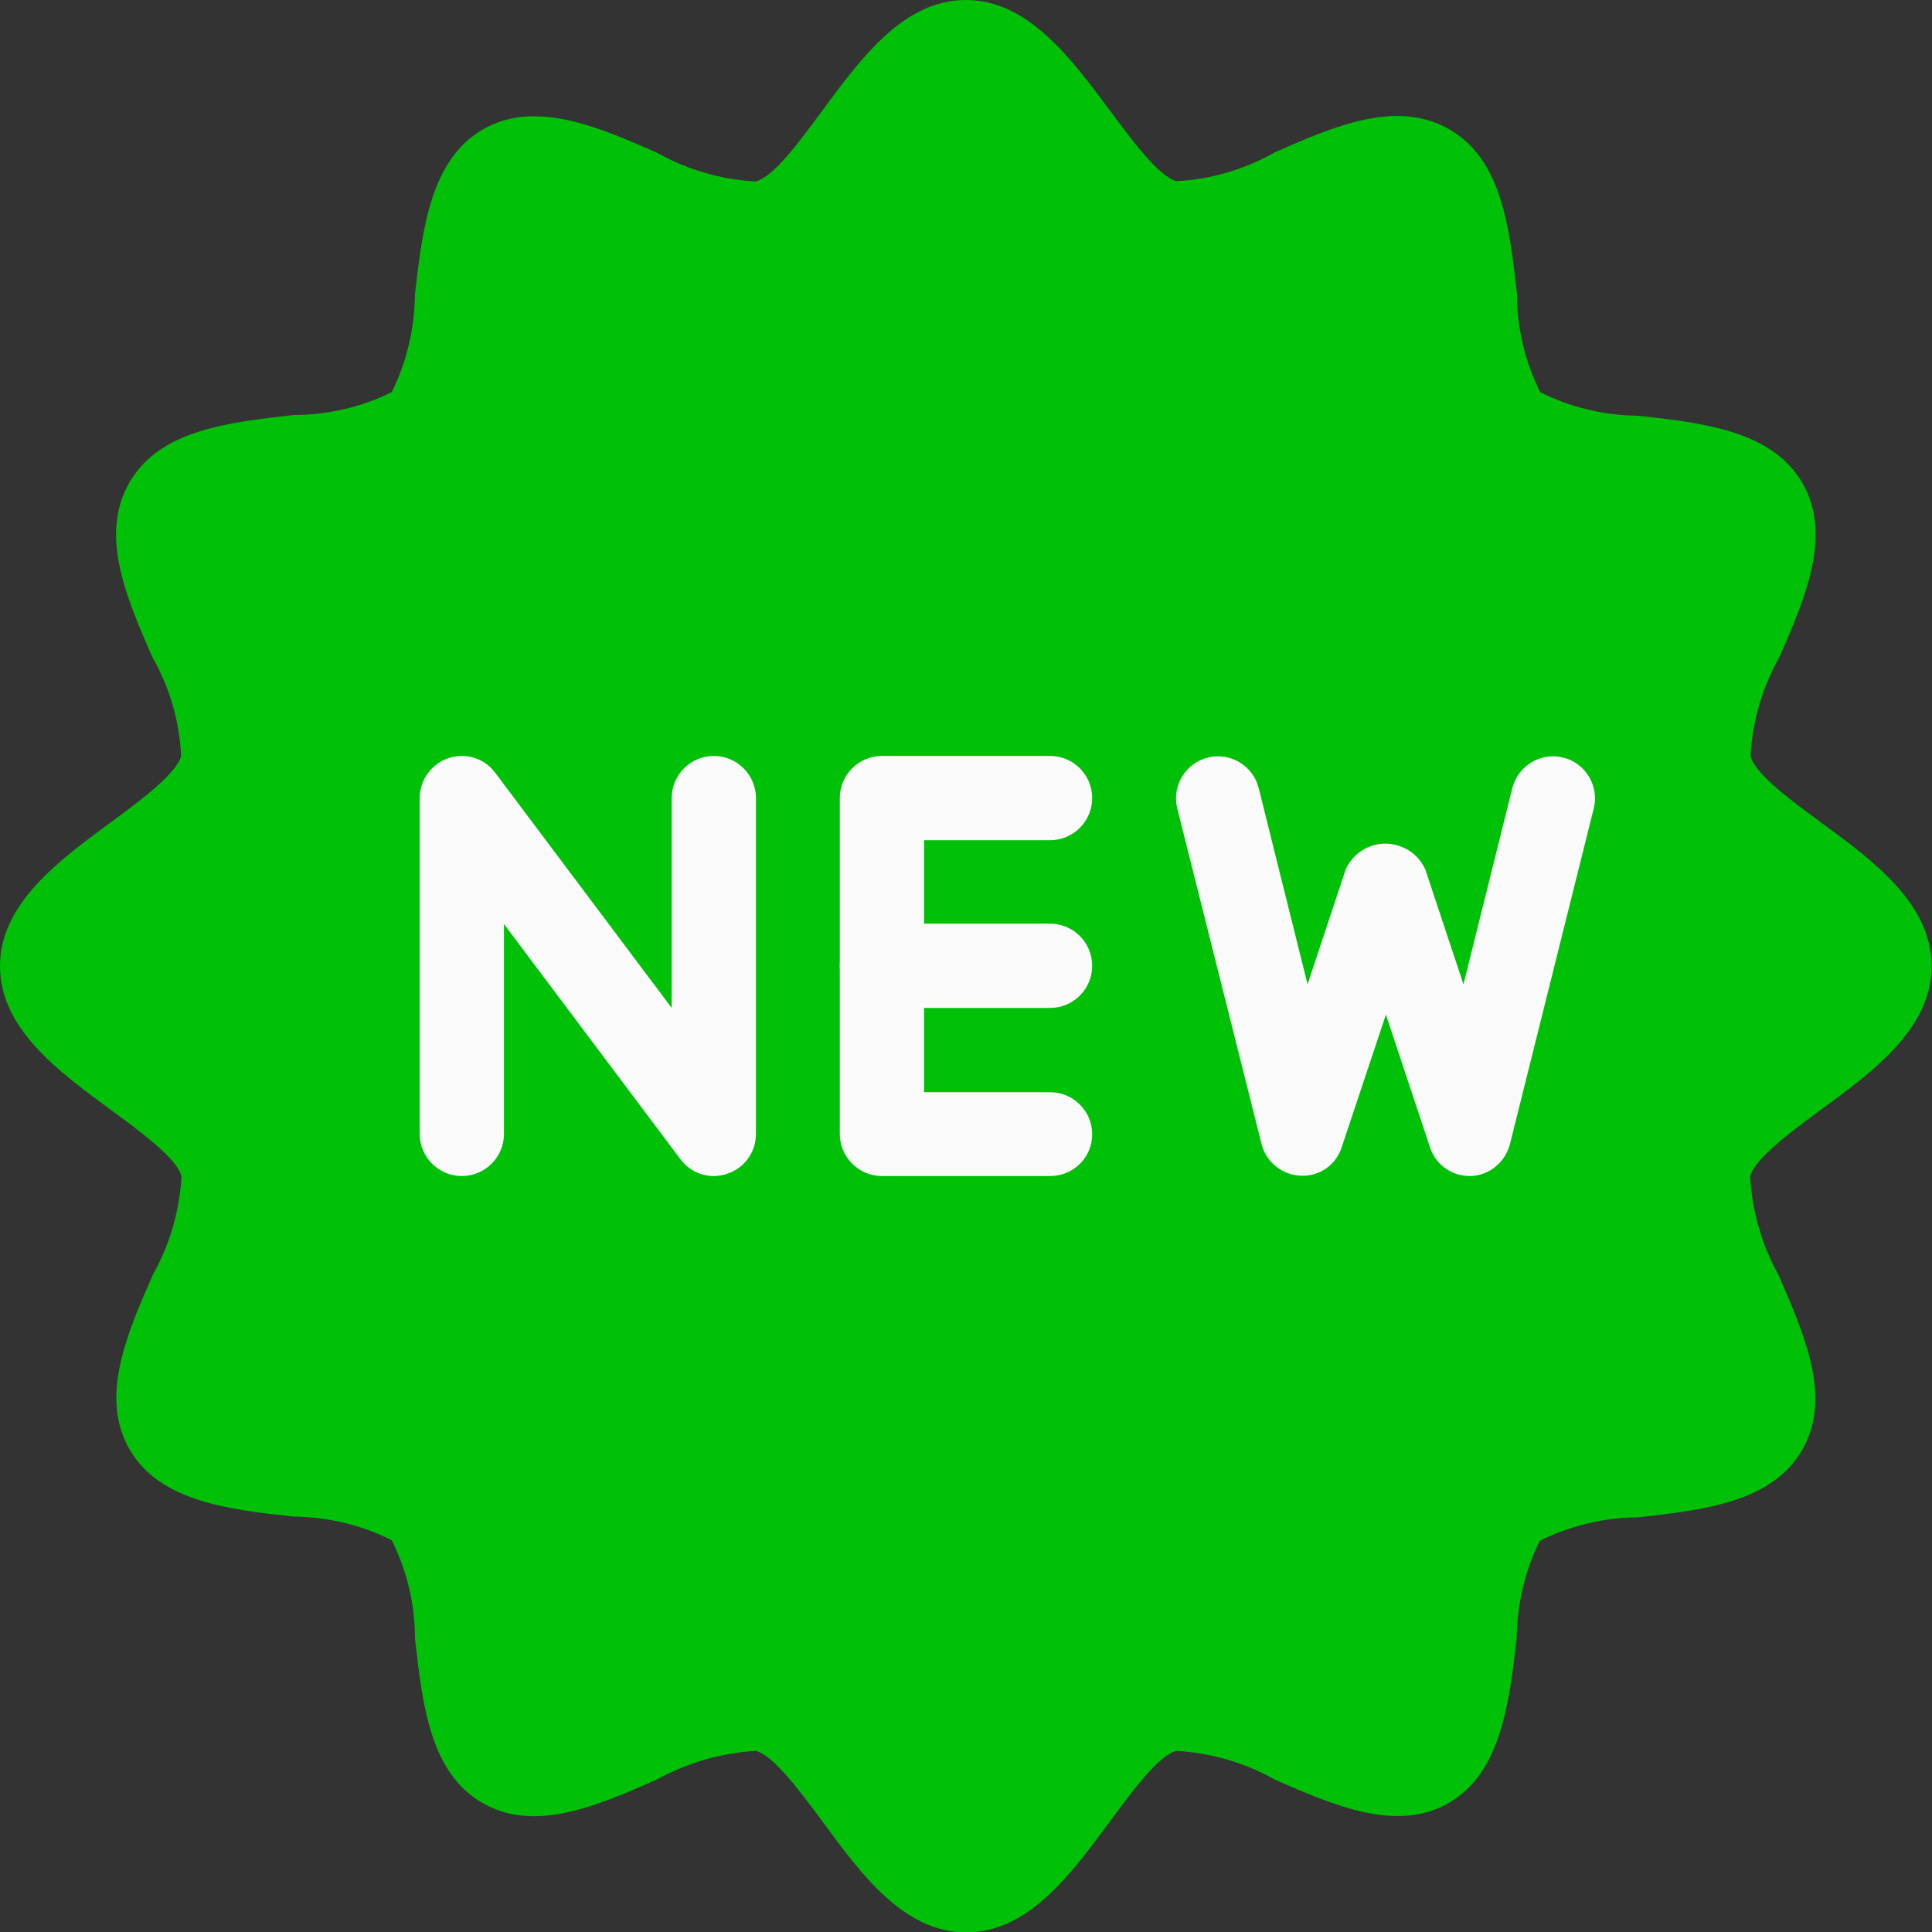
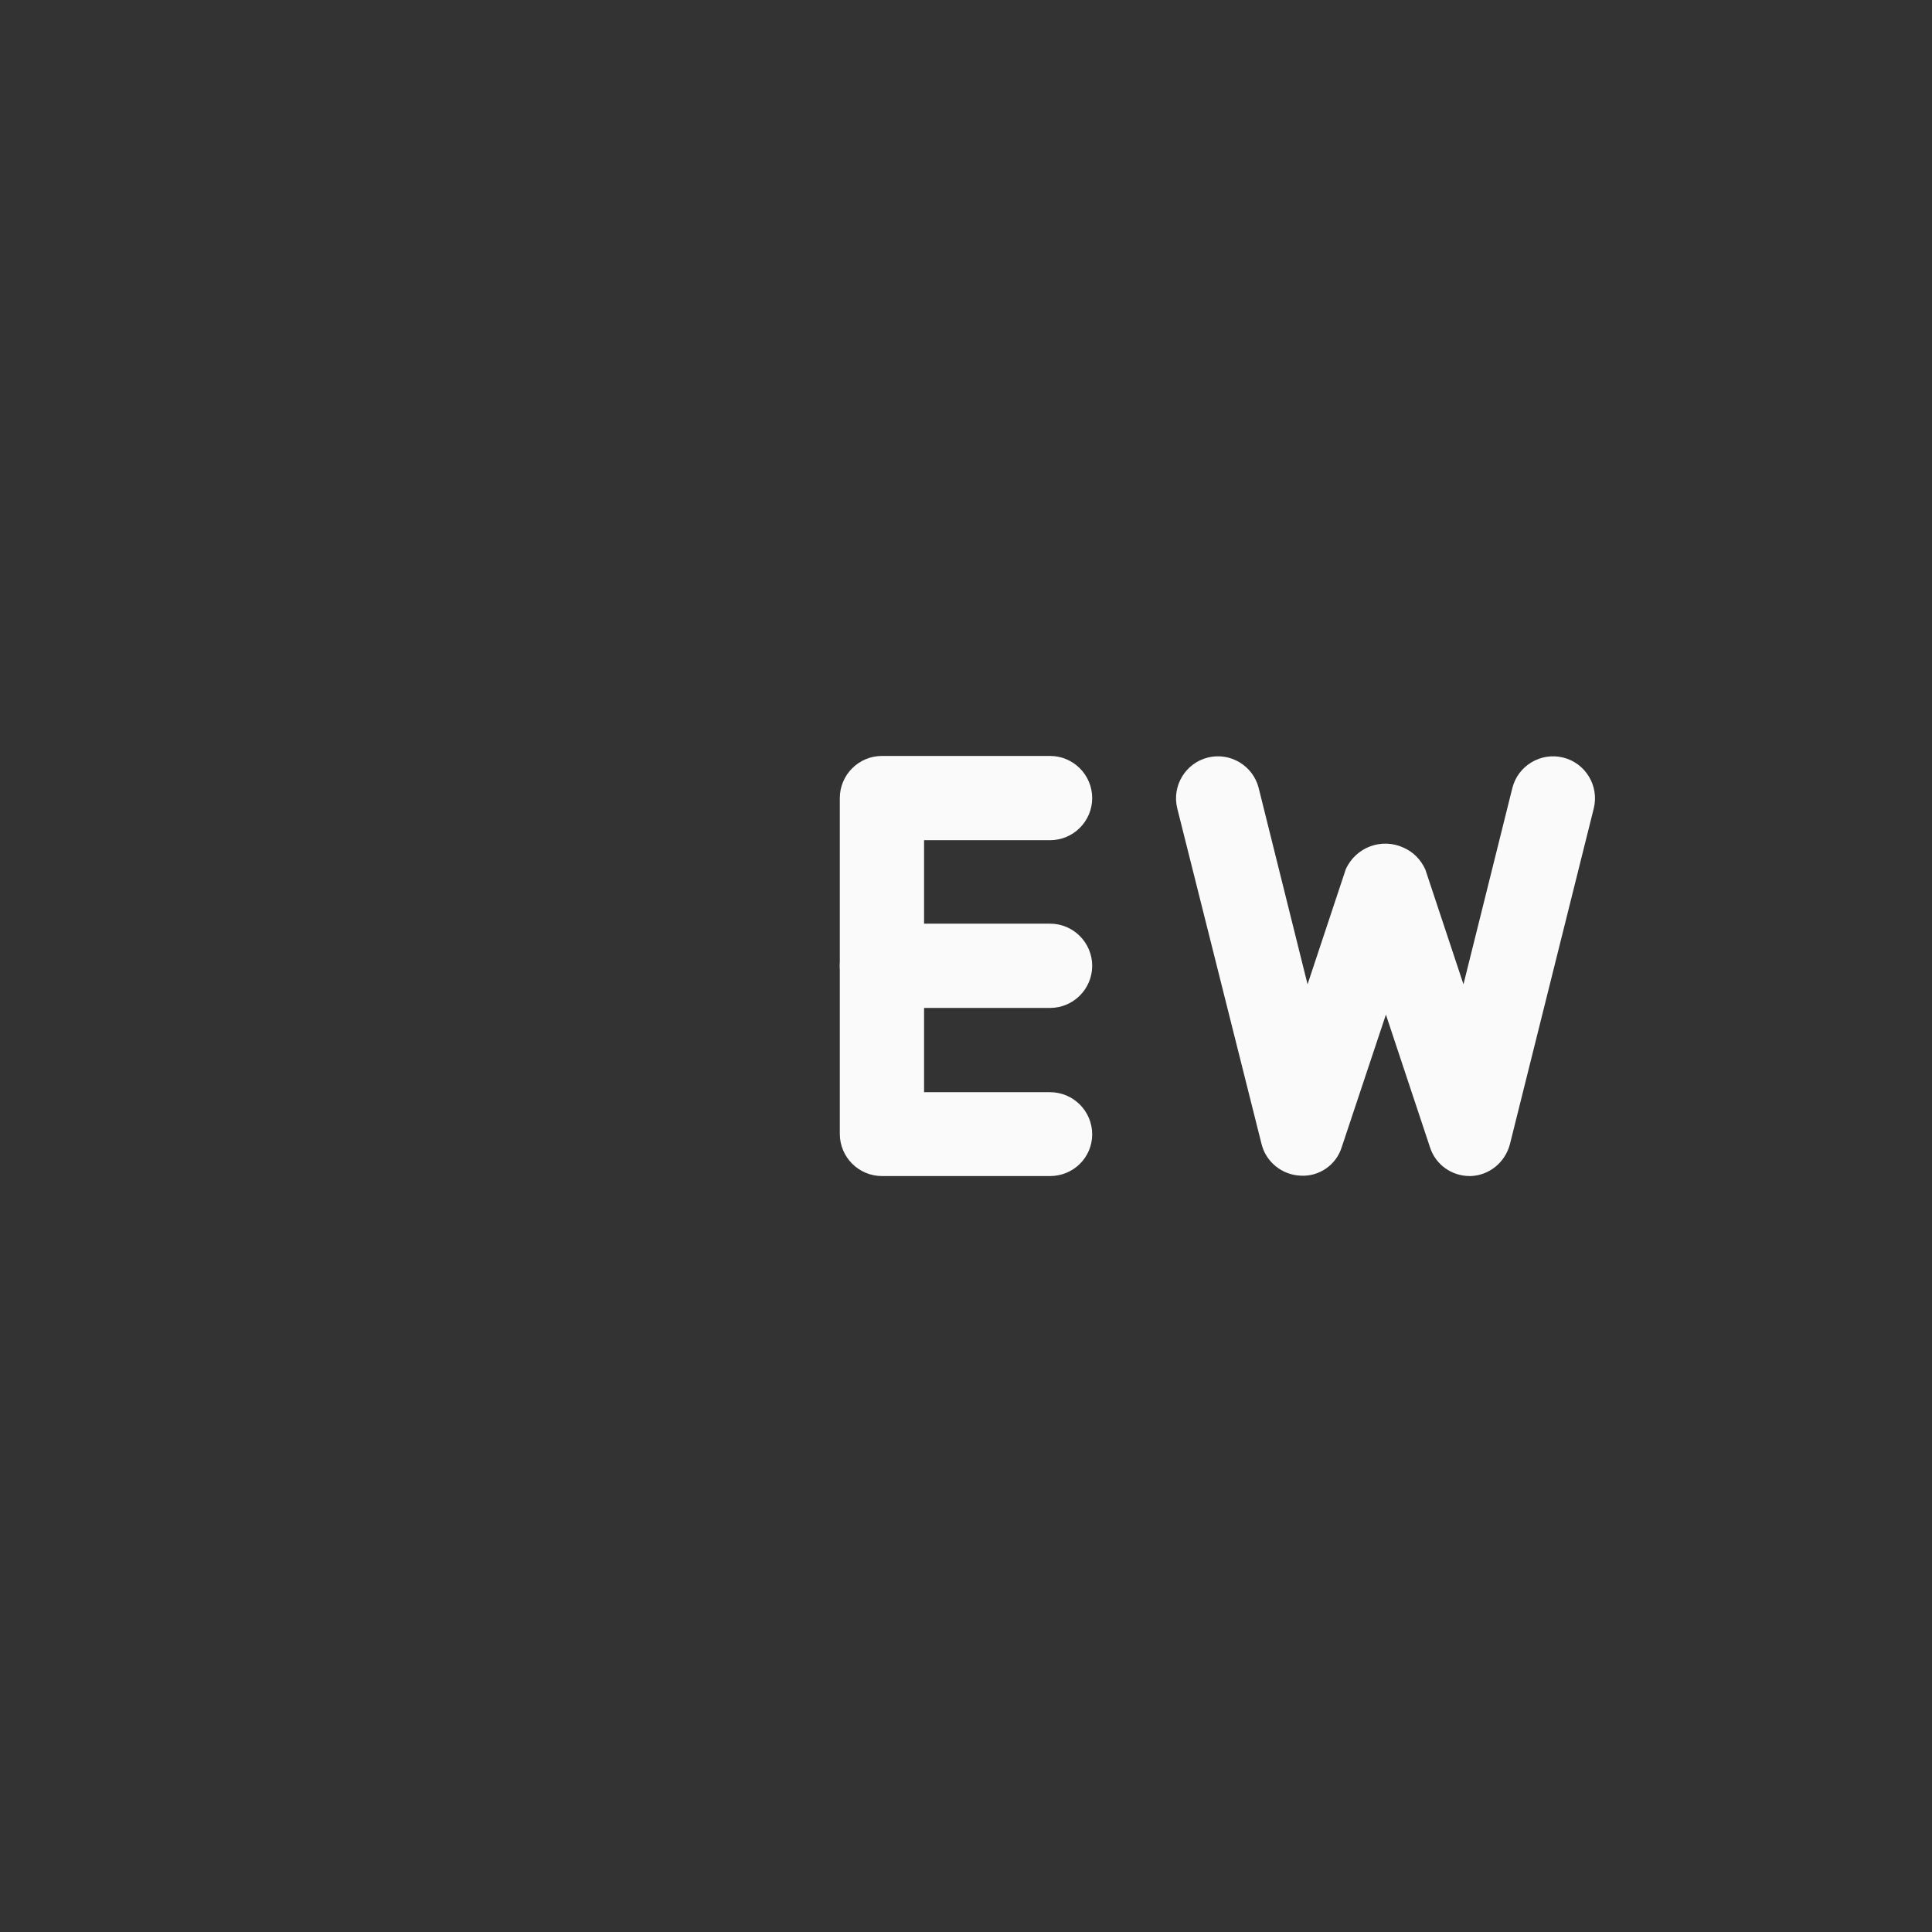
<svg xmlns="http://www.w3.org/2000/svg" version="1.1" id="Capa_1" x="0px" y="0px" viewBox="0 0 490.7 490.7" style="enable-background:new 0 0 490.7 490.7;" xml:space="preserve">
  <rect x="0" y="0" width="490.7" height="490.7" fill="#333333" stroke="none" />
  <style type="text/css">
	.st0{fill:#00C107;}
	.st1{fill:#FAFAFA;}
</style>
-   <path class="st0" d="M462.8,209.1c-7.6-5.6-17.1-12.5-18.2-17.1c0.5-8.8,3-17.4,7.3-25c6.7-15.3,13.5-31.1,5.9-44.3  s-25-15.3-41.7-17.1c-8.7-0.1-17.2-2.1-24.9-6c-3.9-7.8-5.9-16.3-5.9-25c-1.9-16.7-3.8-34-17.1-41.7s-29.1-1-44.4,5.8  c-7.7,4.3-16.2,6.9-25,7.3c-4.6-1.2-11.5-10.7-17.1-18.2C272,14.8,261.1,0,245.3,0s-26.6,14.8-36.3,27.9  c-5.6,7.6-12.5,17.1-17.1,18.2c-8.8-0.5-17.4-3-25-7.3c-15.4-6.8-31.2-13.5-44.3-5.9s-15.3,25-17.2,41.8c-0.1,8.7-2.1,17.2-5.9,24.9  c-7.7,3.8-16.2,5.8-24.9,5.8c-16.7,1.9-34,3.8-41.7,17.1s-0.9,29.1,5.8,44.4c4.4,7.7,6.9,16.3,7.3,25.1  c-1.2,4.6-10.7,11.6-18.2,17.1C14.8,218.7,0,229.6,0,245.4s14.8,26.7,27.9,36.3c7.6,5.6,17.1,12.5,18.2,17.1c-0.5,8.8-3,17.4-7.3,25  c-6.7,15.3-13.5,31.1-5.9,44.3s25,15.3,41.7,17.1c8.7,0.1,17.2,2.1,24.9,6c3.9,7.8,5.9,16.3,5.9,25c1.9,16.7,3.8,34,17.1,41.7  s29,0.8,44.3-5.9c7.7-4.3,16.4-6.8,25.2-7.3c4.6,1.2,11.5,10.7,17.1,18.2c9.6,13.1,20.5,27.9,36.3,27.9s26.6-14.8,36.3-27.9  c5.6-7.6,12.5-17.1,17.1-18.2c8.8,0.5,17.4,3,25,7.3c15.3,6.7,31.1,13.5,44.2,5.9c13.1-7.6,15.3-25,17.2-41.7  c0.1-8.7,2.1-17.2,5.9-24.9c7.8-3.8,16.3-5.9,24.9-5.9c16.7-1.9,34-3.8,41.7-17.1s0.7-29-5.9-44.3c-4.3-7.7-6.8-16.4-7.3-25.2  c1.2-4.6,10.7-11.6,18.2-17.1c13.1-9.6,27.9-20.5,27.9-36.3S475.9,218.7,462.8,209.1z" />
  <g>
-     <path class="st1" d="M181.3,298.7c-3.4,0-6.5-1.6-8.5-4.3L128,234.7V288c0,5.9-4.8,10.7-10.7,10.7s-10.7-4.8-10.7-10.7v-85.3   c0-5.9,4.8-10.7,10.7-10.7c3.4,0,6.5,1.6,8.5,4.3l44.8,59.7v-53.3c0-5.9,4.8-10.7,10.7-10.7s10.7,4.8,10.7,10.7V288   c0,4.6-2.9,8.7-7.3,10.1C183.6,298.5,182.5,298.7,181.3,298.7z" />
    <path class="st1" d="M266.7,298.7H224c-5.9,0-10.7-4.8-10.7-10.7v-85.3c0-5.9,4.8-10.7,10.7-10.7h42.7c5.9,0,10.7,4.8,10.7,10.7   c0,5.9-4.8,10.7-10.7,10.7h-32v64h32c5.9,0,10.7,4.8,10.7,10.7S272.6,298.7,266.7,298.7z" />
    <path class="st1" d="M266.7,256H224c-5.9,0-10.7-4.8-10.7-10.7s4.8-10.7,10.7-10.7h42.7c5.9,0,10.7,4.8,10.7,10.7   S272.6,256,266.7,256z" />
    <path class="st1" d="M373.3,298.7c-4.6,0-8.7-2.9-10.1-7.3L352,257.7l-11.2,33.6c-1.4,4.6-5.8,7.6-10.5,7.3   c-4.7-0.2-8.8-3.5-9.9-8.1L299,205.3c-1.4-5.7,2.1-11.5,7.8-12.9s11.5,2.1,12.9,7.8l12.4,49.8l9.7-29.2c2.5-5.6,9.1-8.1,14.7-5.5   c2.5,1.1,4.4,3.1,5.5,5.5l9.7,29.2l12.4-49.8c1.4-5.7,7.2-9.2,12.9-7.8c5.7,1.4,9.2,7.2,7.8,12.9l-21.3,85.3   c-1.2,4.6-5.2,7.9-9.9,8.1L373.3,298.7z" />
  </g>
</svg>